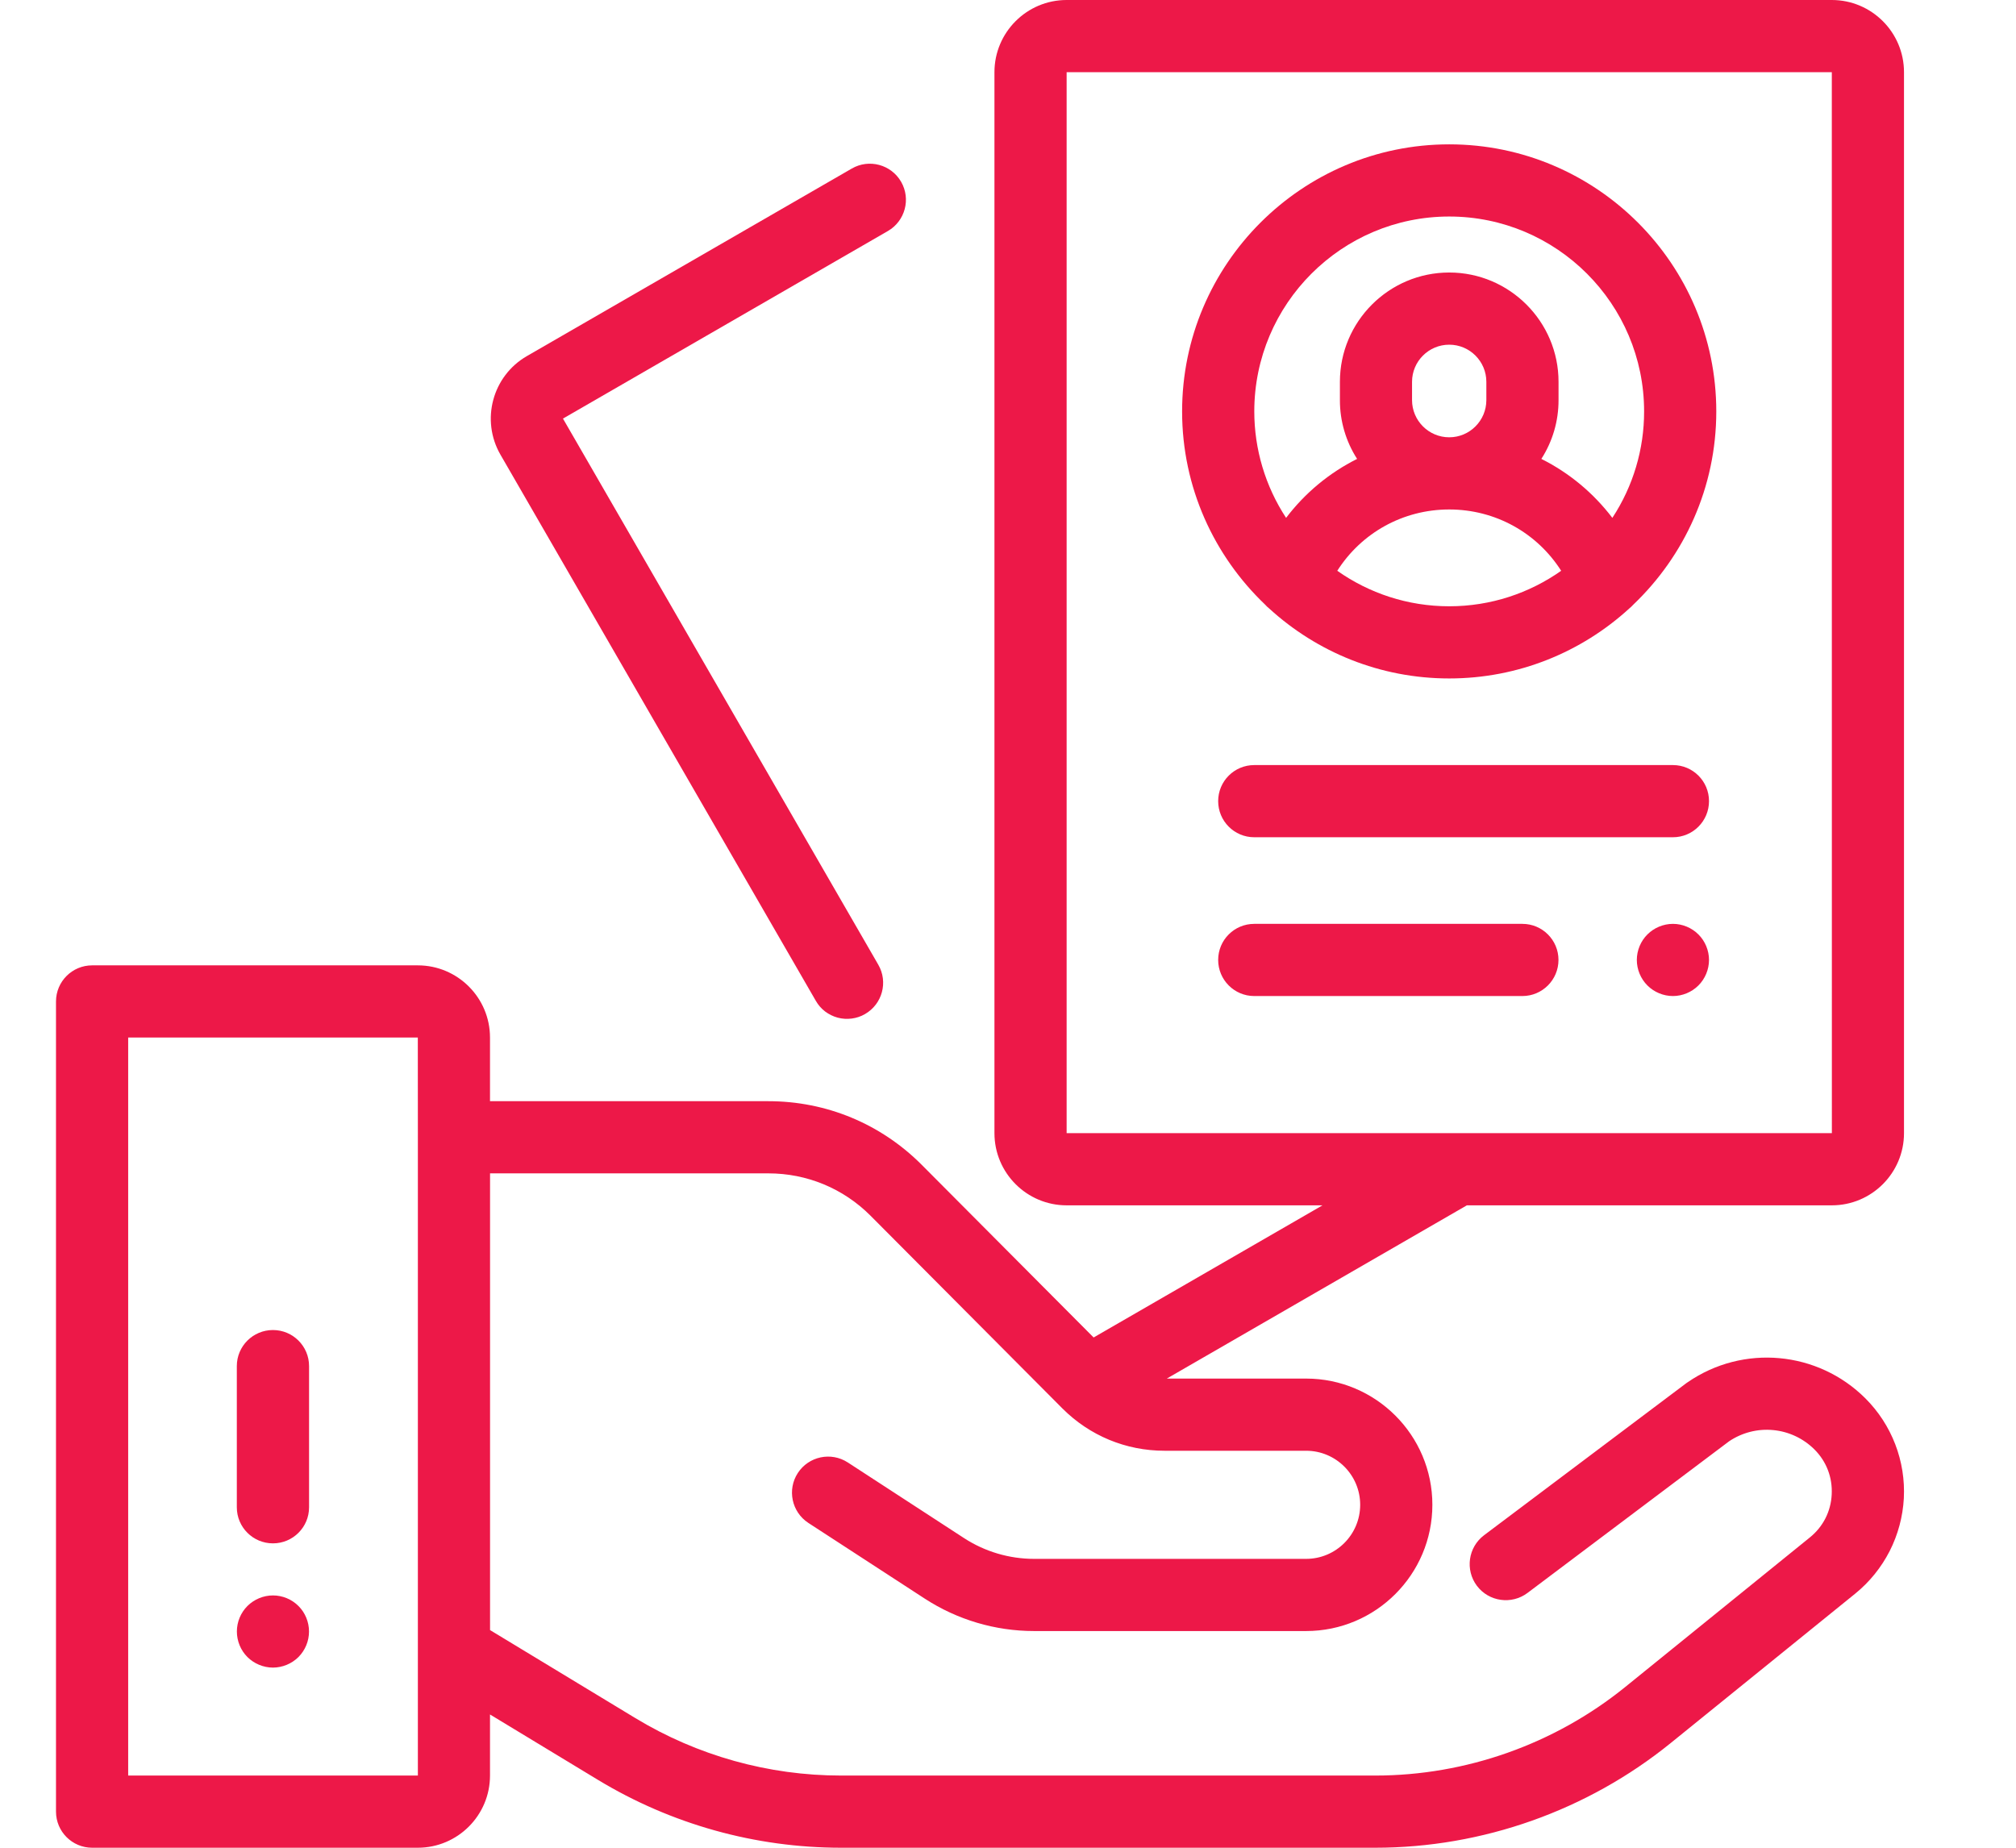
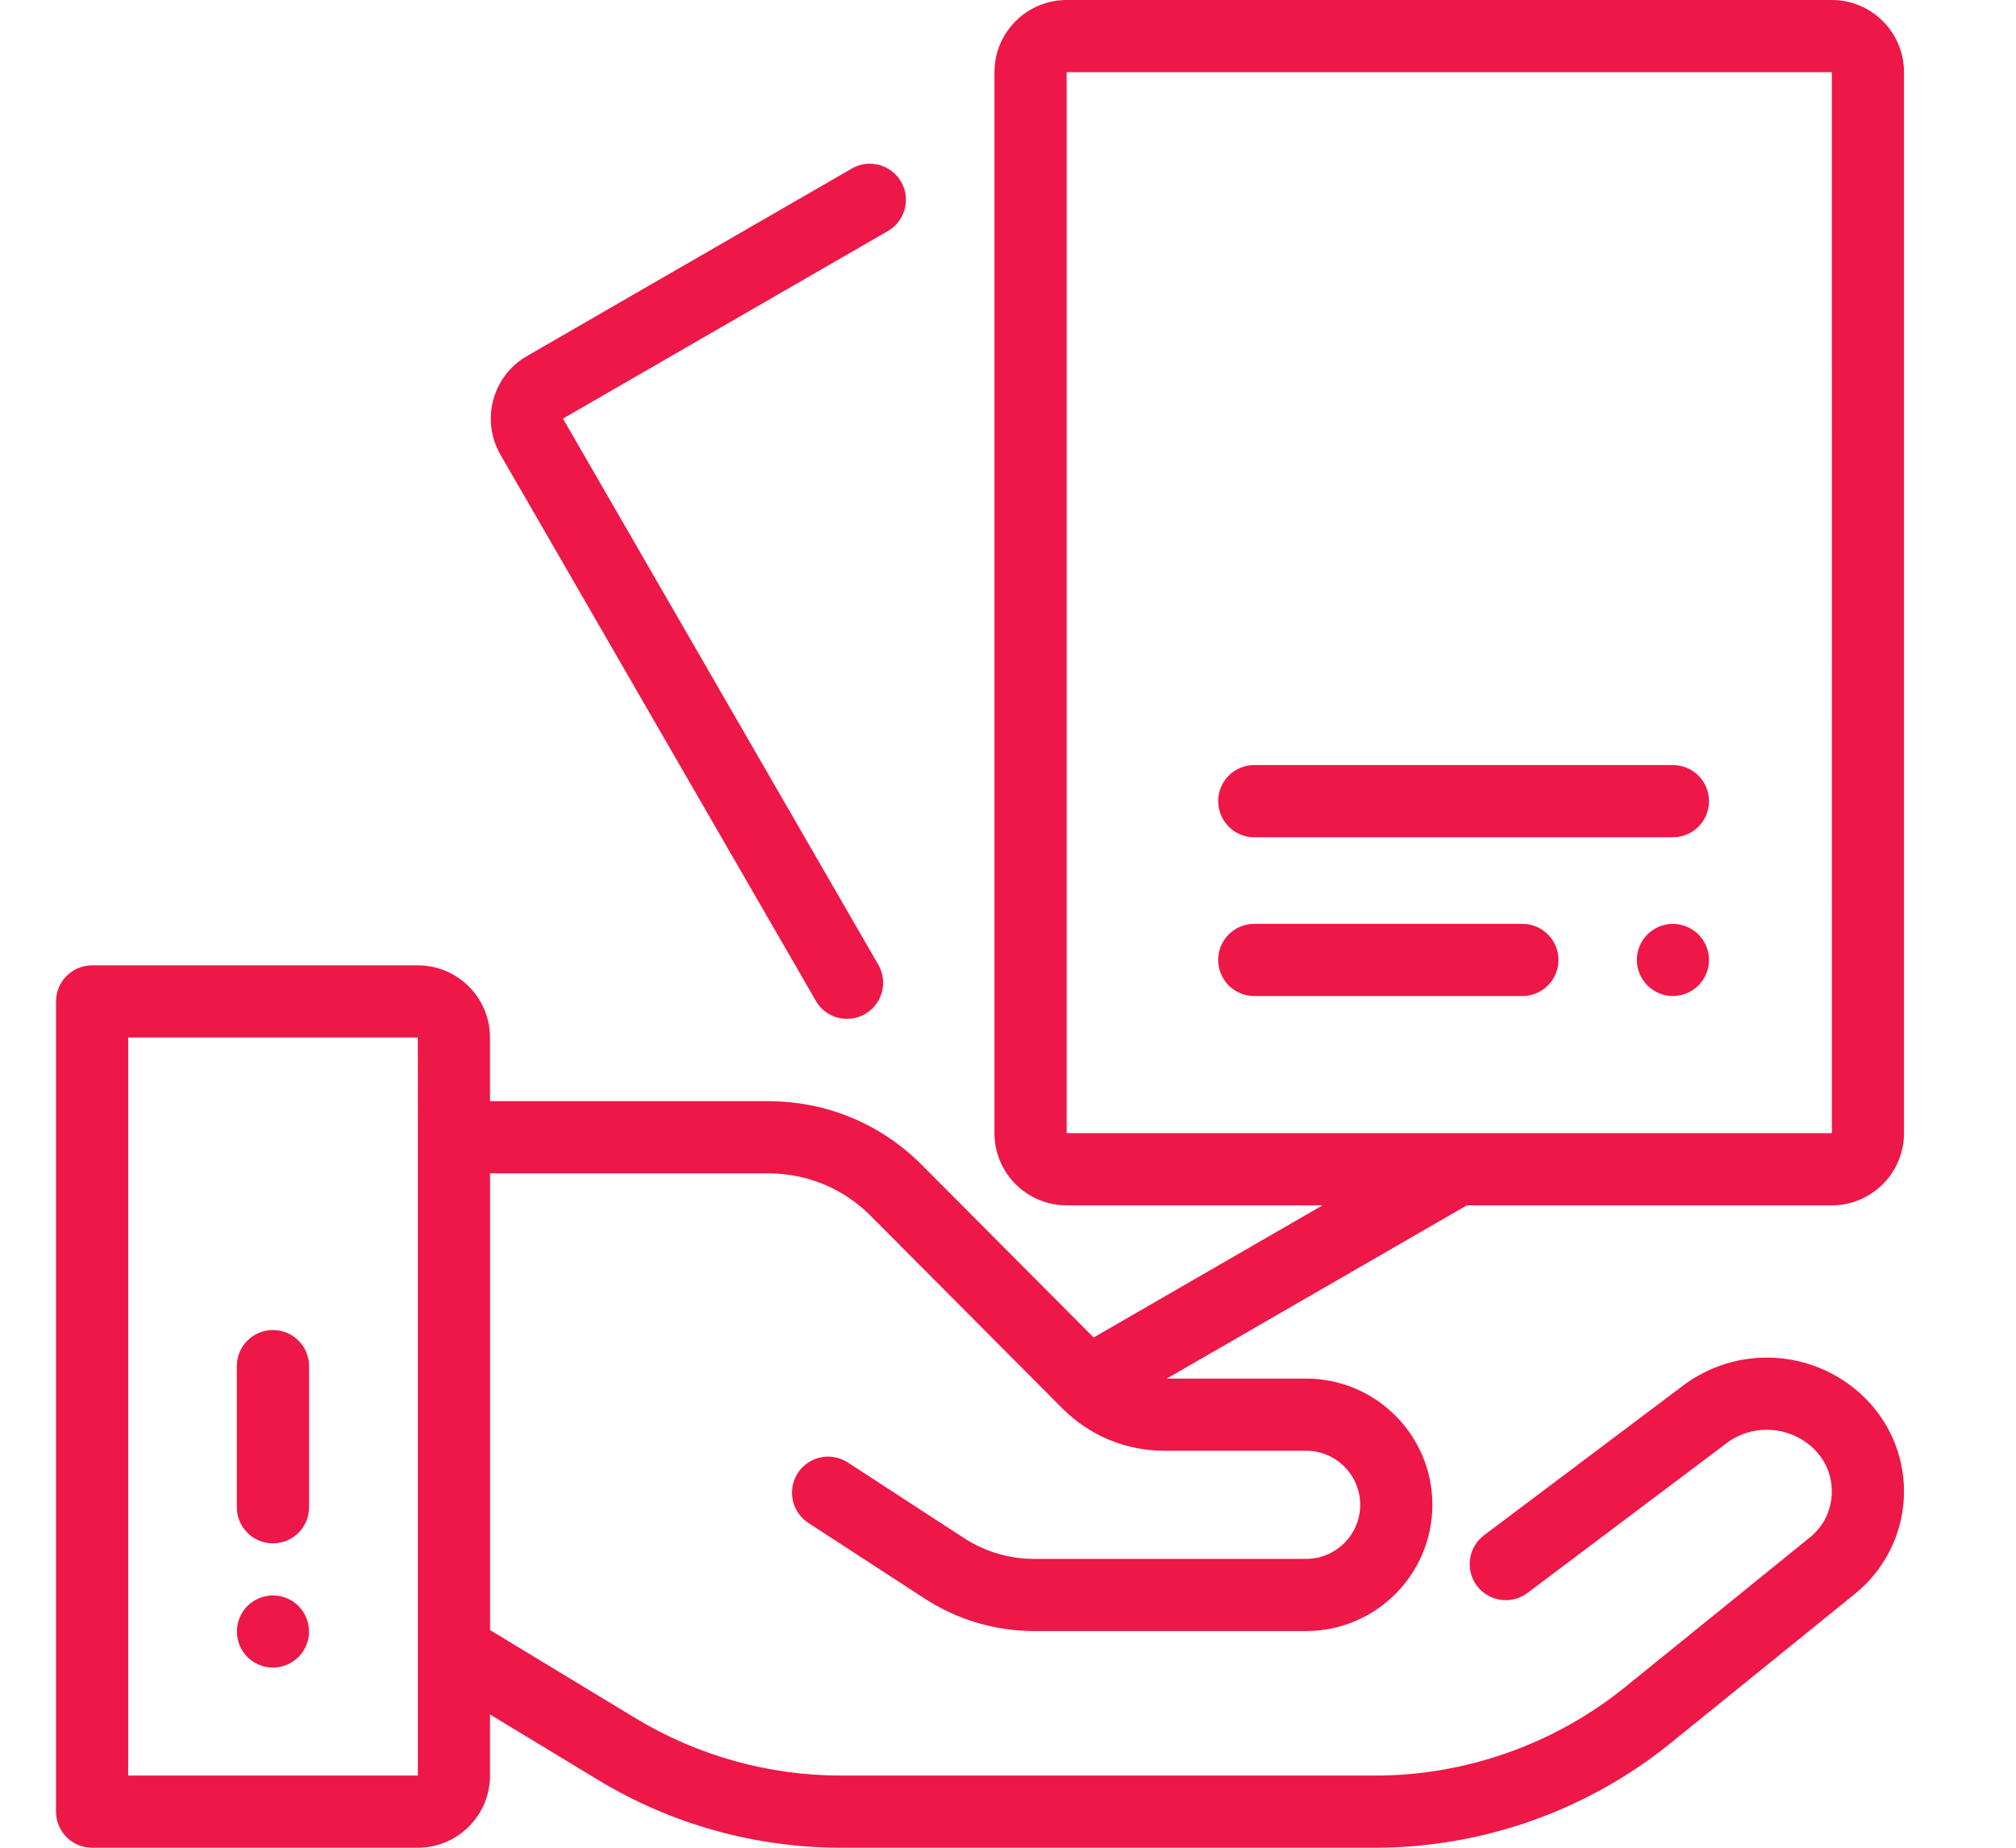
<svg xmlns="http://www.w3.org/2000/svg" width="36" height="33" viewBox="0 0 36 33" fill="none">
-   <path d="M25.879 2.578C23.249 2.578 21.109 4.718 21.109 7.348C21.109 8.704 21.68 9.929 22.592 10.799C22.615 10.825 22.64 10.849 22.668 10.871C23.516 11.645 24.643 12.117 25.879 12.117C27.114 12.117 28.242 11.645 29.09 10.871C29.117 10.849 29.142 10.825 29.166 10.799C30.078 9.929 30.648 8.704 30.648 7.348C30.648 4.718 28.509 2.578 25.879 2.578ZM25.879 10.828C25.135 10.828 24.446 10.593 23.88 10.194C24.31 9.518 25.053 9.099 25.879 9.099C26.705 9.099 27.448 9.518 27.878 10.194C27.312 10.593 26.622 10.828 25.879 10.828ZM25.215 7.146V6.819C25.215 6.454 25.513 6.156 25.879 6.156C26.245 6.156 26.542 6.454 26.542 6.819V7.146C26.542 7.512 26.245 7.81 25.879 7.81C25.513 7.81 25.215 7.512 25.215 7.146ZM28.792 9.249C28.455 8.806 28.022 8.445 27.524 8.196C27.725 7.883 27.832 7.519 27.831 7.146V6.819C27.831 5.743 26.955 4.867 25.879 4.867C24.802 4.867 23.927 5.743 23.927 6.819V7.146C23.926 7.519 24.033 7.883 24.234 8.196C23.736 8.445 23.302 8.806 22.966 9.249C22.595 8.684 22.398 8.023 22.398 7.348C22.398 5.428 23.96 3.867 25.879 3.867C27.798 3.867 29.359 5.428 29.359 7.348C29.36 8.023 29.163 8.684 28.792 9.249Z" fill="#ED1848" />
  <path d="M33.312 24.976C32.462 24.126 31.126 24.004 30.136 24.687C30.128 24.692 30.121 24.697 30.114 24.702L26.501 27.419C26.217 27.633 26.16 28.037 26.373 28.322C26.587 28.606 26.991 28.663 27.276 28.45L30.877 25.741C31.109 25.585 31.387 25.514 31.665 25.541C31.943 25.567 32.203 25.69 32.401 25.887C32.616 26.102 32.725 26.388 32.709 26.692C32.694 26.995 32.555 27.268 32.318 27.459L29.021 30.13C27.762 31.149 26.177 31.711 24.558 31.711H15.019C13.724 31.711 12.454 31.356 11.346 30.685L8.751 29.113V20.956H13.721C14.409 20.956 15.057 21.224 15.543 21.71L18.972 25.155C19.459 25.642 20.106 25.91 20.795 25.91H23.323C23.856 25.91 24.289 26.343 24.289 26.875C24.289 27.408 23.856 27.841 23.323 27.841H18.467C18.022 27.841 17.587 27.712 17.215 27.47L15.147 26.124L15.139 26.119C14.841 25.925 14.442 26.009 14.247 26.307C14.053 26.605 14.137 27.004 14.435 27.199L16.512 28.55C17.094 28.929 17.773 29.13 18.467 29.13H23.323C24.567 29.13 25.578 28.119 25.578 26.875C25.578 25.632 24.567 24.621 23.323 24.621H20.836L26.194 21.527H32.711C33.422 21.527 34 20.949 34 20.238V1.289C34 0.578 33.422 0 32.711 0H19.047C18.336 0 17.758 0.578 17.758 1.289V20.238C17.758 20.949 18.336 21.527 19.047 21.527H23.616L19.529 23.887L19.529 23.887L16.455 20.799C15.725 20.069 14.754 19.667 13.721 19.667H8.75V18.53C8.75 17.819 8.172 17.241 7.461 17.241H1.645C1.289 17.241 1 17.53 1 17.886V32.355C1 32.711 1.289 33 1.645 33H7.461C8.172 33 8.75 32.422 8.75 31.711V30.62L10.678 31.788C11.987 32.581 13.488 33 15.019 33H24.558C26.472 33 28.345 32.336 29.832 31.132L33.13 28.461C33.385 28.254 33.594 27.995 33.744 27.702C33.893 27.409 33.979 27.088 33.997 26.759C34.014 26.43 33.962 26.102 33.844 25.795C33.726 25.488 33.545 25.209 33.312 24.976ZM19.047 20.238V1.289H32.711L32.712 20.238L32.711 20.238H19.047ZM7.461 31.711H2.289V18.53H7.461L7.462 20.309L7.461 20.311L7.462 20.314L7.462 29.445C7.461 29.461 7.461 29.477 7.462 29.494L7.462 31.711L7.461 31.711Z" fill="#ED1848" />
  <path d="M16.091 3.246C15.913 2.938 15.519 2.832 15.211 3.01L9.408 6.36C8.793 6.715 8.581 7.505 8.937 8.121L14.568 17.874C14.61 17.948 14.666 18.012 14.733 18.064C14.801 18.115 14.877 18.153 14.959 18.175C15.041 18.197 15.126 18.202 15.21 18.191C15.294 18.18 15.375 18.153 15.448 18.11C15.756 17.932 15.862 17.538 15.684 17.23L10.053 7.476L15.855 4.126C16.163 3.948 16.269 3.554 16.091 3.246ZM29.874 13.664H22.397C22.041 13.664 21.753 13.952 21.753 14.308C21.753 14.664 22.041 14.953 22.397 14.953H29.874C30.23 14.953 30.518 14.664 30.518 14.308C30.518 13.952 30.23 13.664 29.874 13.664ZM30.329 16.689C30.209 16.569 30.043 16.5 29.874 16.5C29.704 16.5 29.538 16.569 29.418 16.689C29.298 16.808 29.229 16.975 29.229 17.144C29.229 17.314 29.298 17.48 29.418 17.6C29.538 17.72 29.704 17.789 29.874 17.789C30.043 17.789 30.209 17.72 30.329 17.6C30.449 17.48 30.518 17.314 30.518 17.144C30.518 16.975 30.449 16.808 30.329 16.689ZM27.186 16.5H22.397C22.041 16.5 21.753 16.788 21.753 17.144C21.753 17.5 22.041 17.789 22.397 17.789H27.186C27.541 17.789 27.83 17.5 27.83 17.144C27.83 16.788 27.541 16.5 27.186 16.5ZM4.874 23.754C4.518 23.754 4.229 24.042 4.229 24.398V26.92C4.229 27.276 4.518 27.564 4.874 27.564C5.23 27.564 5.519 27.276 5.519 26.92V24.398C5.519 24.042 5.23 23.754 4.874 23.754ZM5.33 28.683C5.209 28.562 5.045 28.494 4.874 28.494C4.704 28.494 4.539 28.563 4.418 28.683C4.298 28.804 4.23 28.968 4.23 29.138C4.23 29.308 4.298 29.474 4.418 29.594C4.539 29.714 4.703 29.782 4.874 29.783C5.045 29.782 5.209 29.714 5.33 29.594C5.45 29.473 5.518 29.309 5.518 29.138C5.518 28.969 5.45 28.802 5.33 28.683Z" fill="#ED1848" />
</svg>